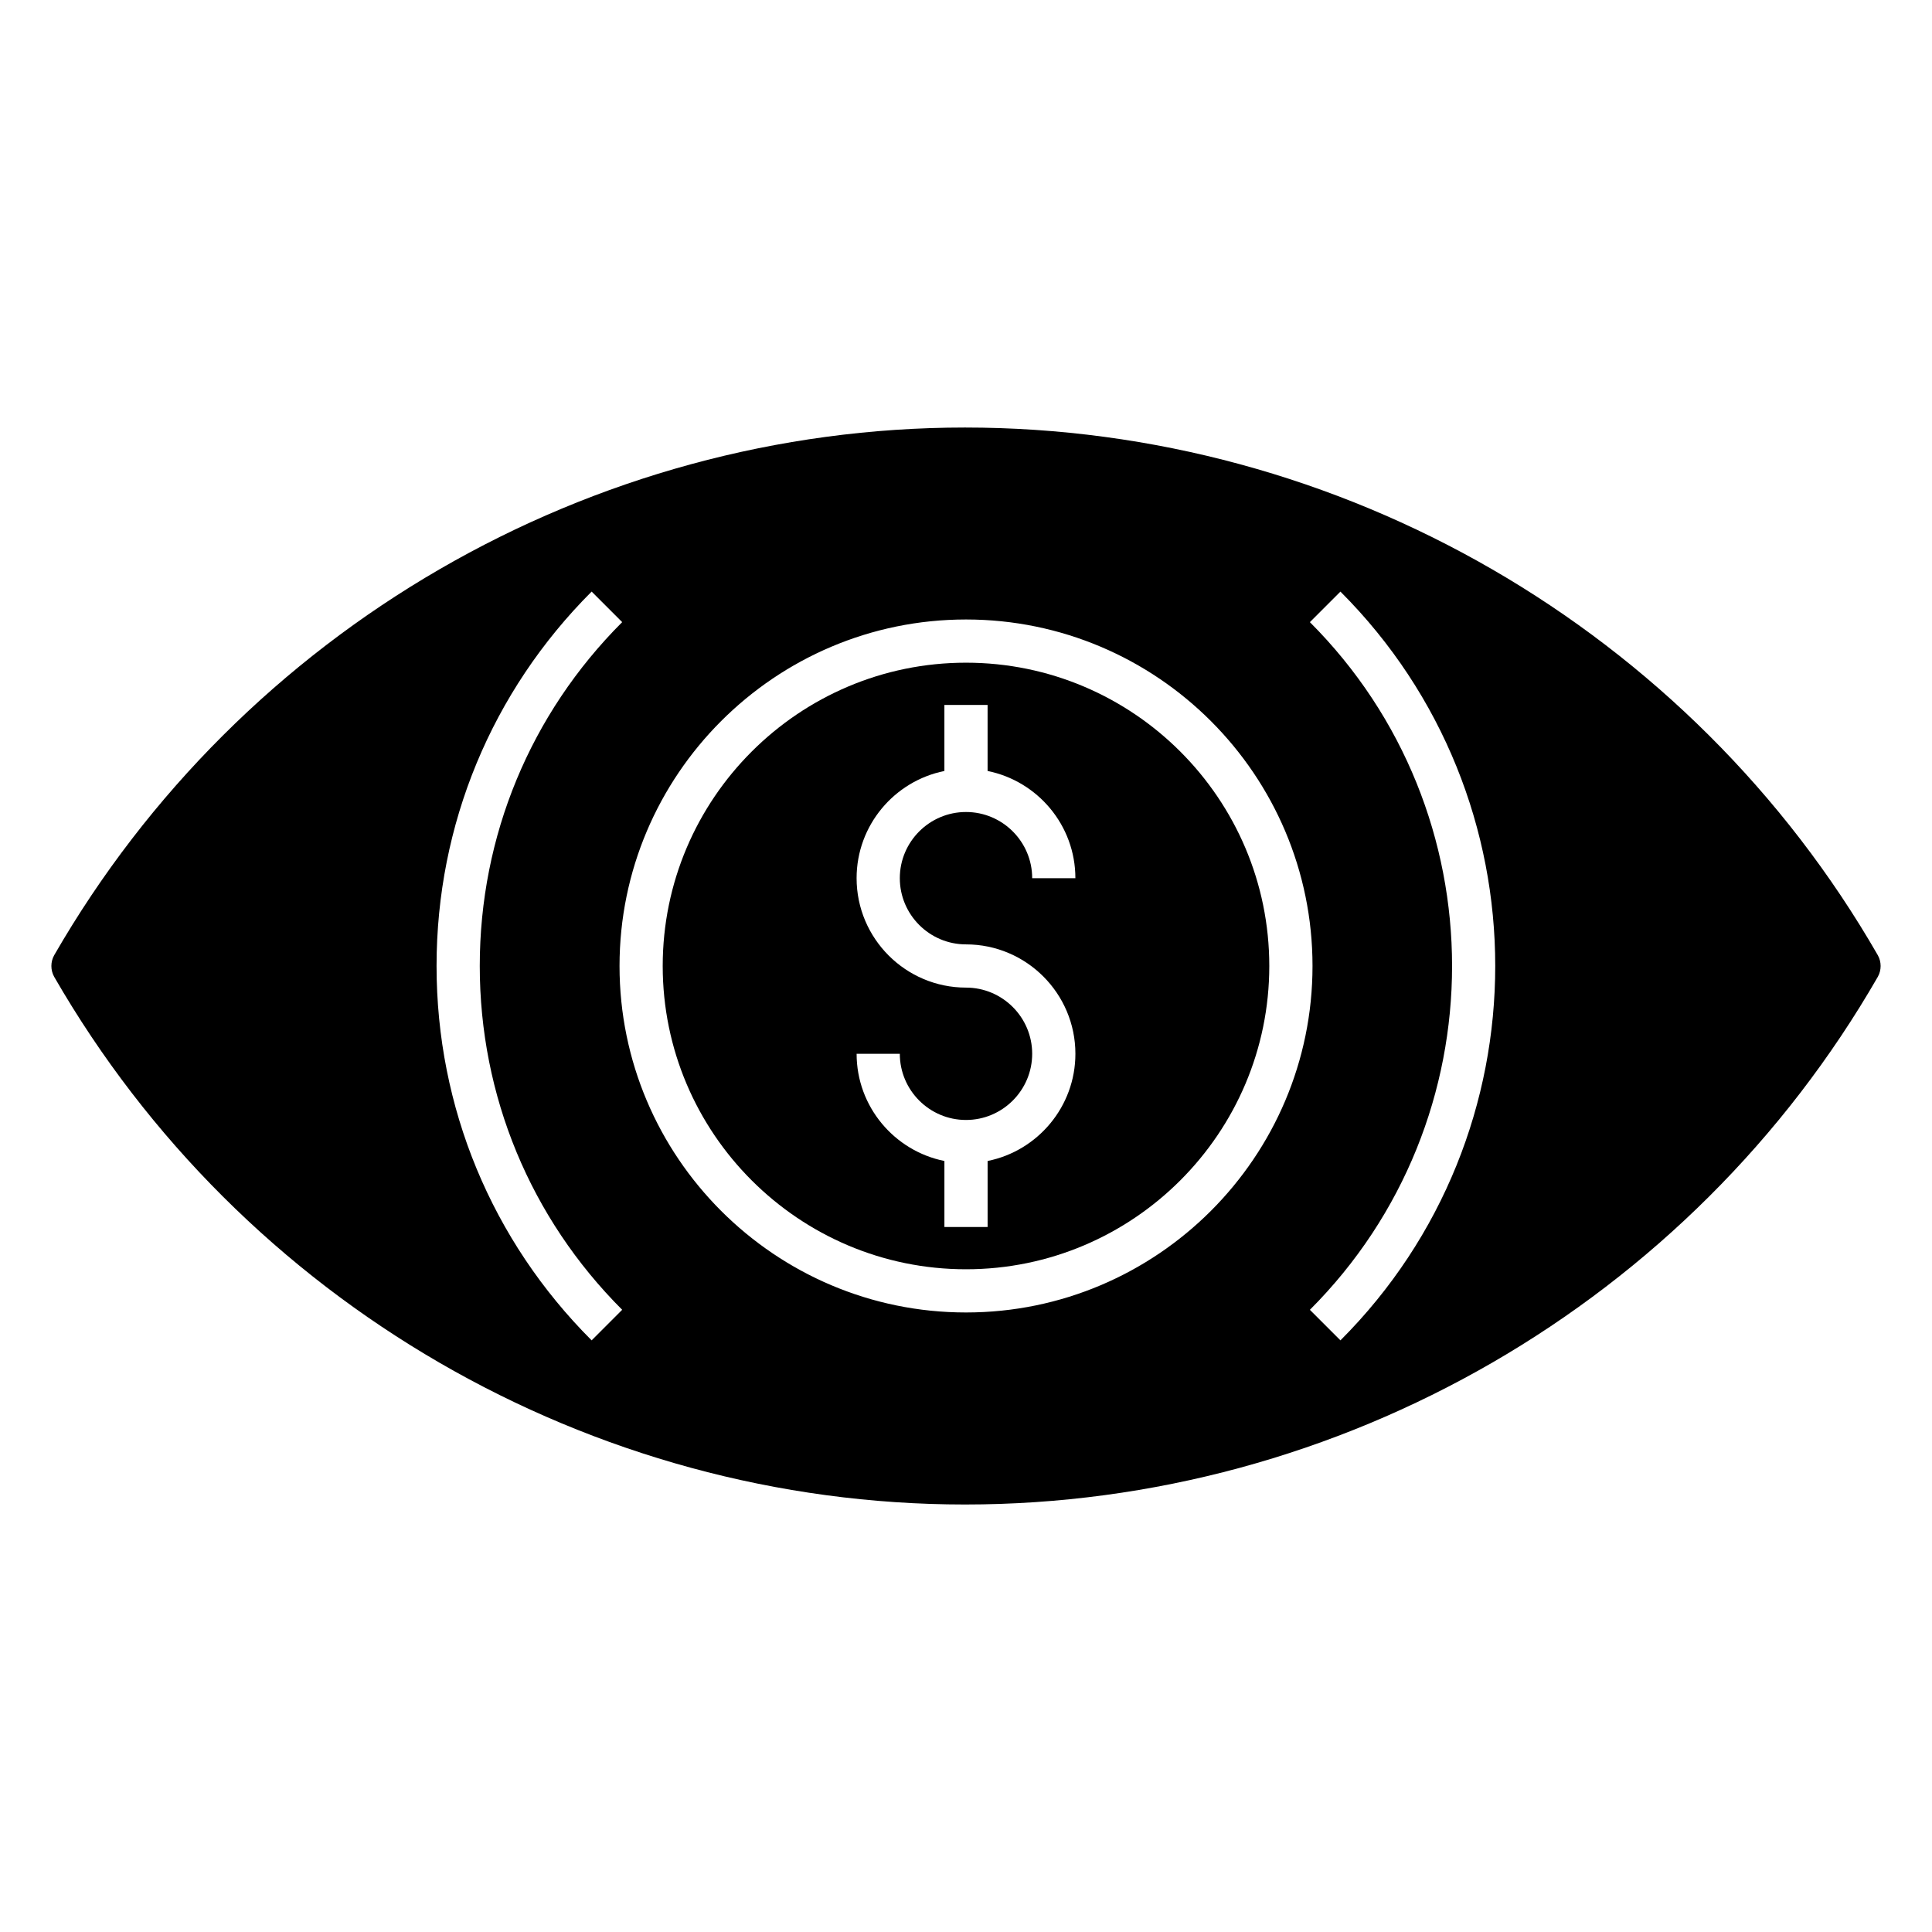
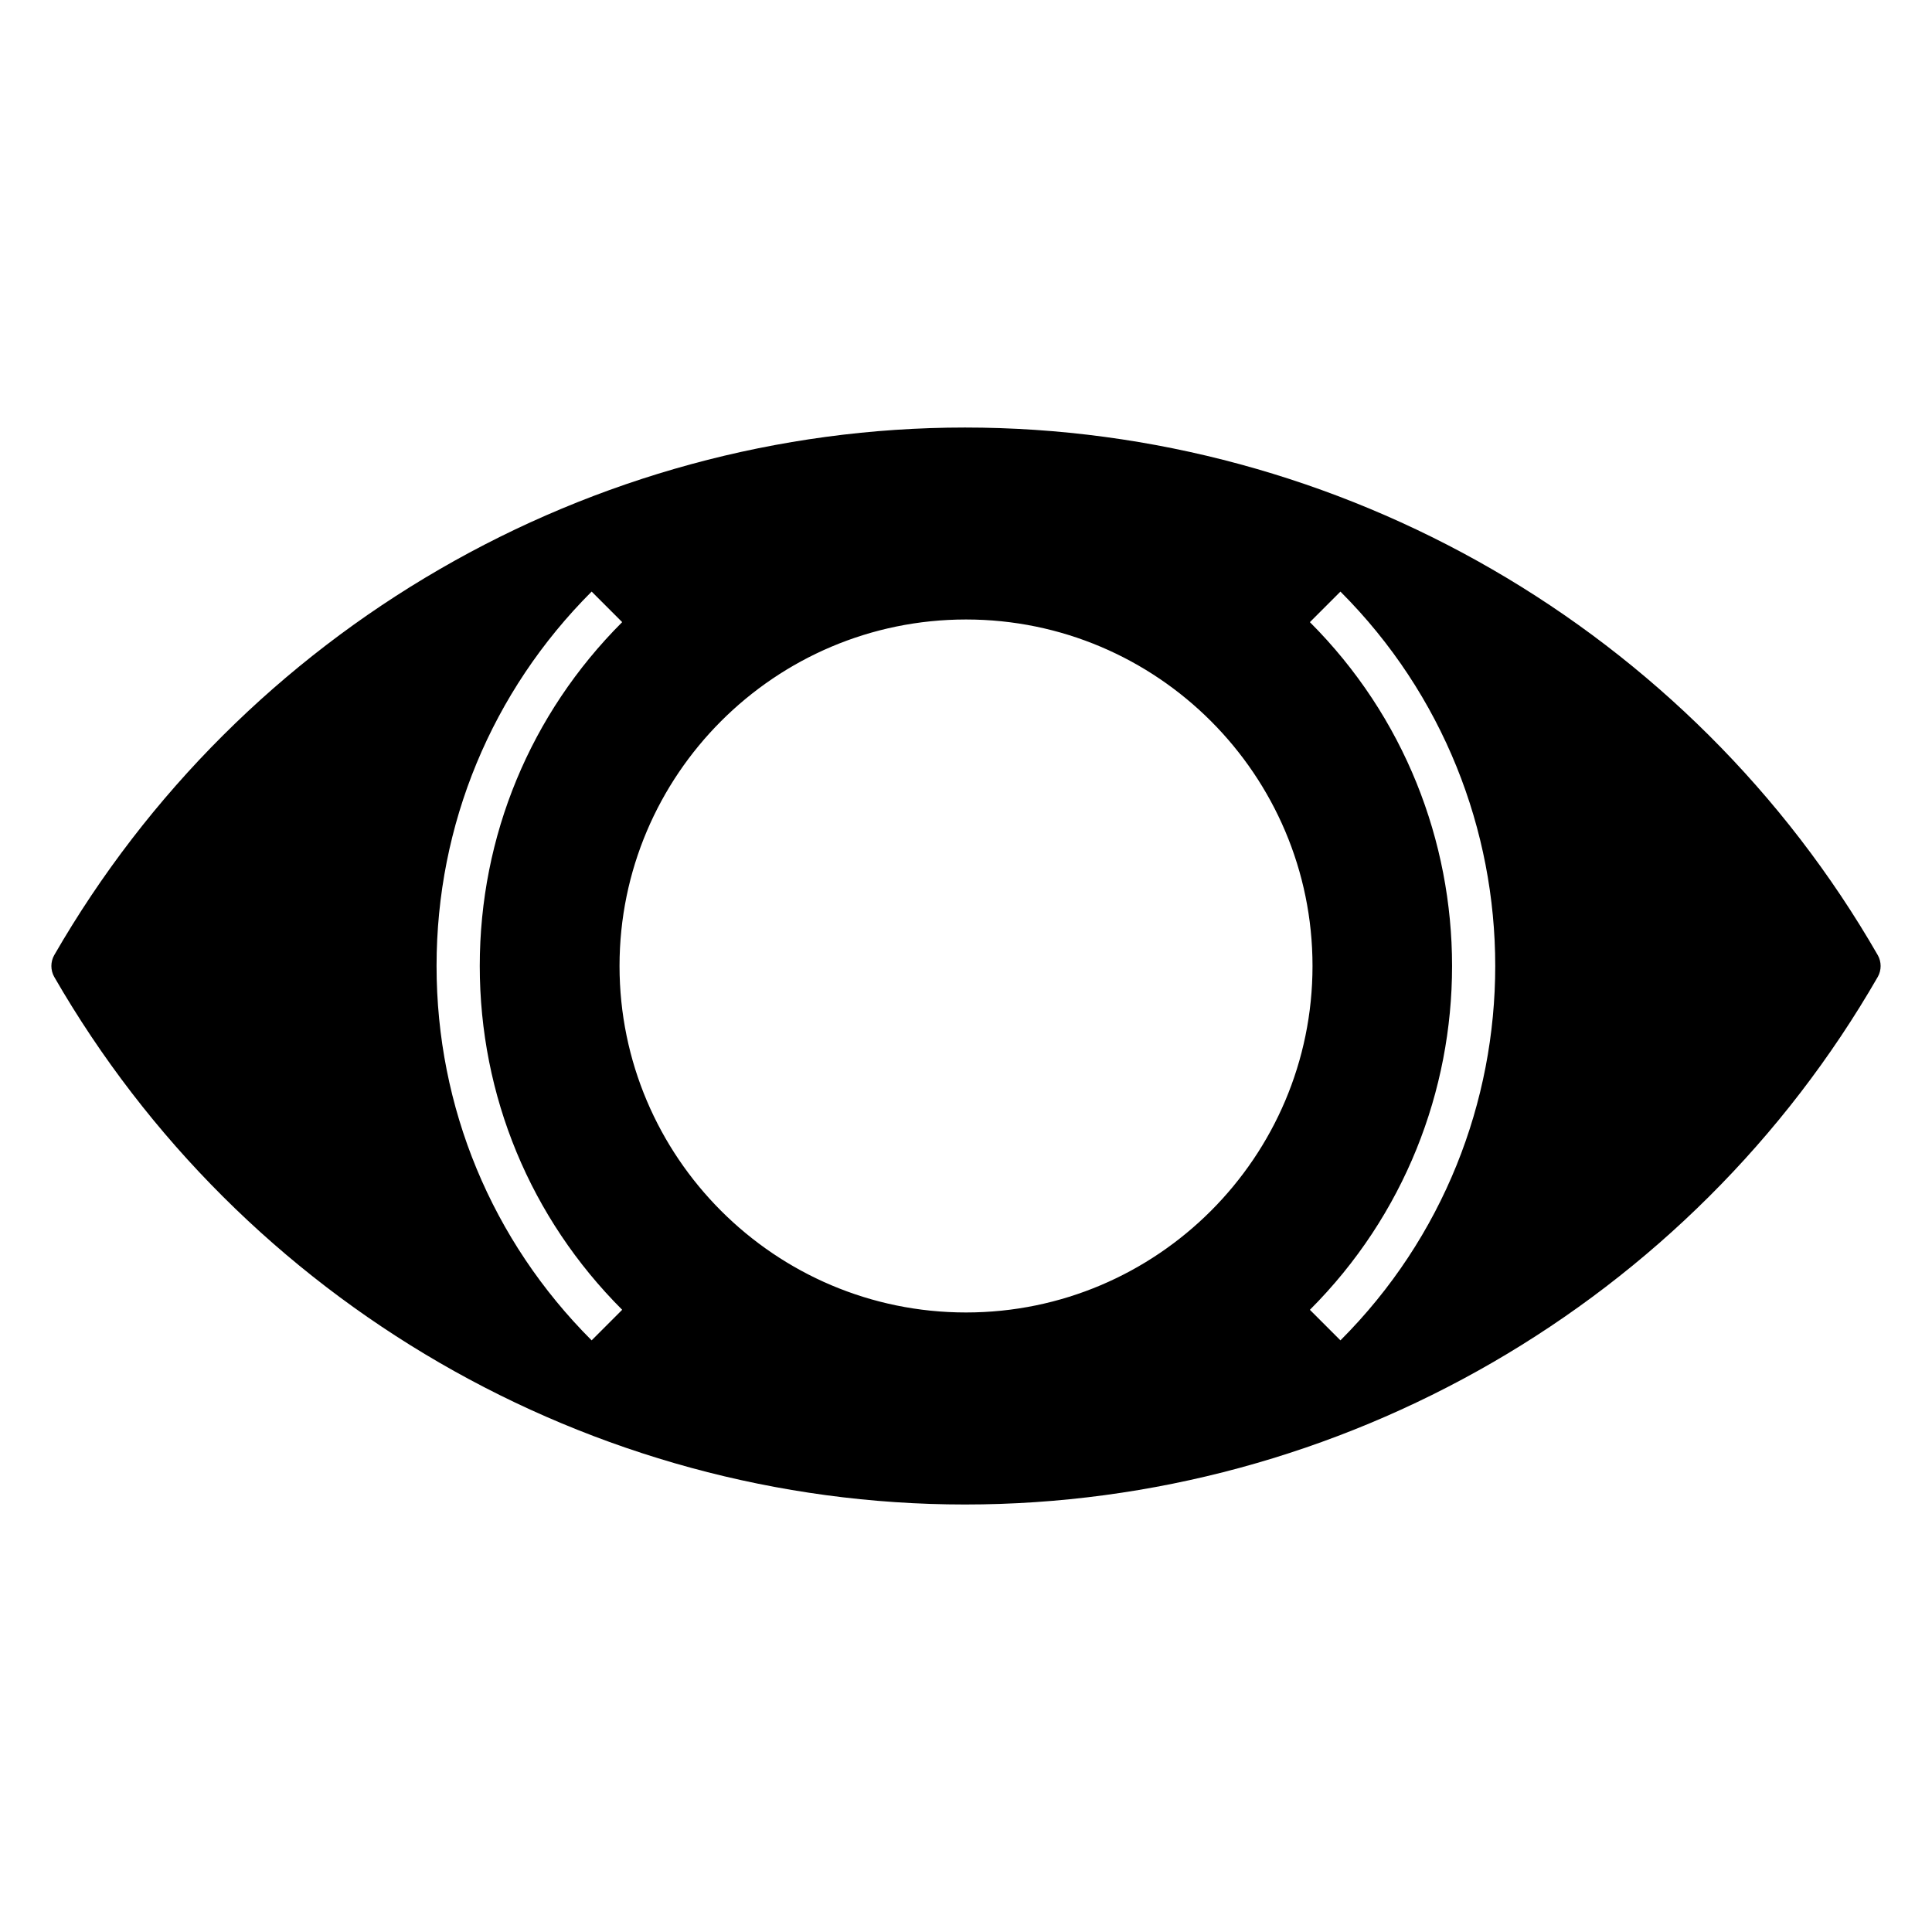
<svg xmlns="http://www.w3.org/2000/svg" fill="#000000" width="800px" height="800px" version="1.1" viewBox="144 144 512 512">
  <g>
-     <path d="m400 319.62c-44.316 0-80.375 36.059-80.375 80.375 0 44.316 36.059 80.375 80.375 80.375s80.375-36.059 80.375-80.375c0-44.316-36.059-80.375-80.375-80.375zm0 74.652c15.984 0 28.992 13.004 28.992 28.992 0 14.023-10.016 25.746-23.266 28.41v17.5h-11.449v-17.5c-13.25-2.668-23.266-14.387-23.266-28.41h11.449c0 9.672 7.871 17.539 17.539 17.539s17.539-7.867 17.539-17.539-7.871-17.539-17.539-17.539c-15.984 0-28.992-13.008-28.992-28.996 0-14.023 10.016-25.746 23.266-28.41v-17.5h11.449v17.5c13.25 2.668 23.266 14.387 23.266 28.41h-11.449c0-9.672-7.871-17.539-17.539-17.539s-17.539 7.867-17.539 17.539c0 9.672 7.871 17.543 17.539 17.543z" />
    <path d="m641.64 397.14c-49.617-86.258-142.29-139.84-241.91-139.84-99.234 0-191.68 53.586-241.37 139.84-0.992 1.754-0.992 3.969 0 5.727 49.695 86.258 142.14 139.84 241.37 139.84 99.617 0 192.29-53.586 241.91-139.84 0.992-1.758 0.992-3.973 0-5.727zm-340.85 102.07c-26.5-26.5-41.098-61.734-41.098-99.219 0-37.477 14.598-72.711 41.098-99.215l8.094 8.094c-24.34 24.34-37.742 56.699-37.742 91.117 0 34.422 13.402 66.781 37.742 91.121zm99.215-7.391c-50.633 0-91.824-41.195-91.824-91.824 0-50.633 41.195-91.824 91.824-91.824 50.633 0 91.824 41.195 91.824 91.824 0 50.629-41.191 91.824-91.824 91.824zm99.223 7.391-8.094-8.094c50.238-50.242 50.238-132 0-182.24l8.094-8.094c54.699 54.703 54.699 143.72 0 198.43z" />
  </g>
</svg>